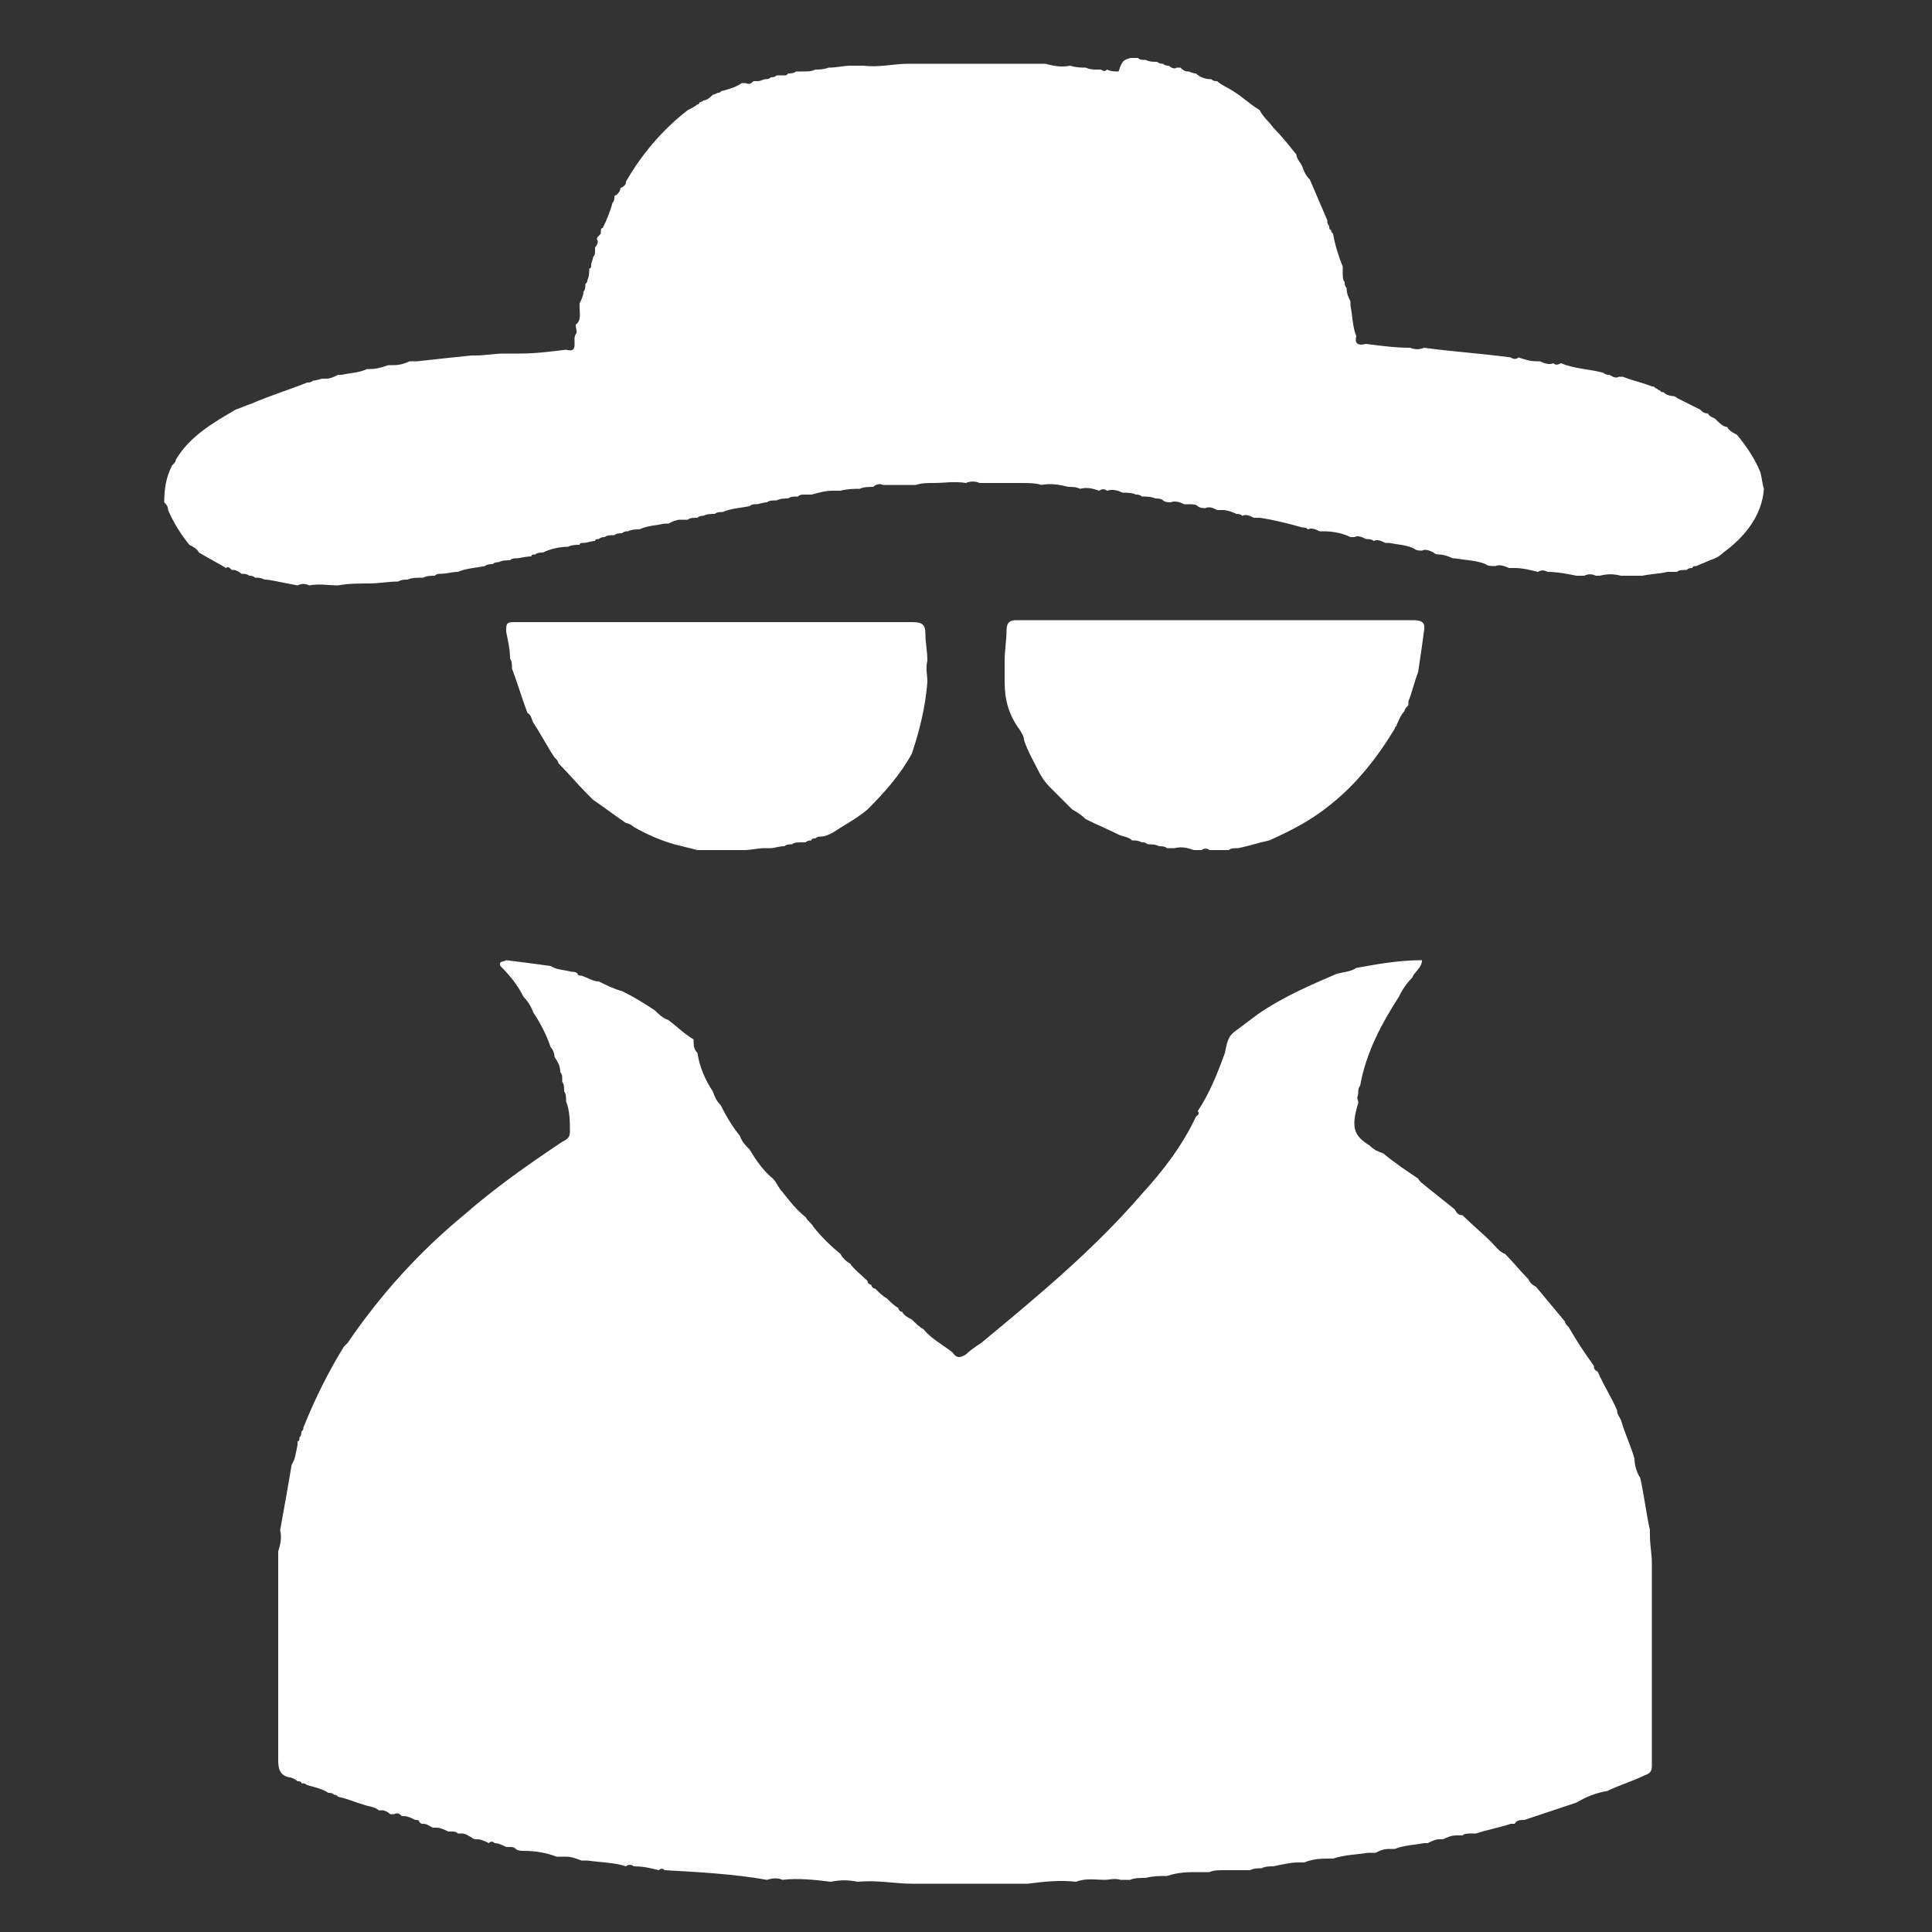
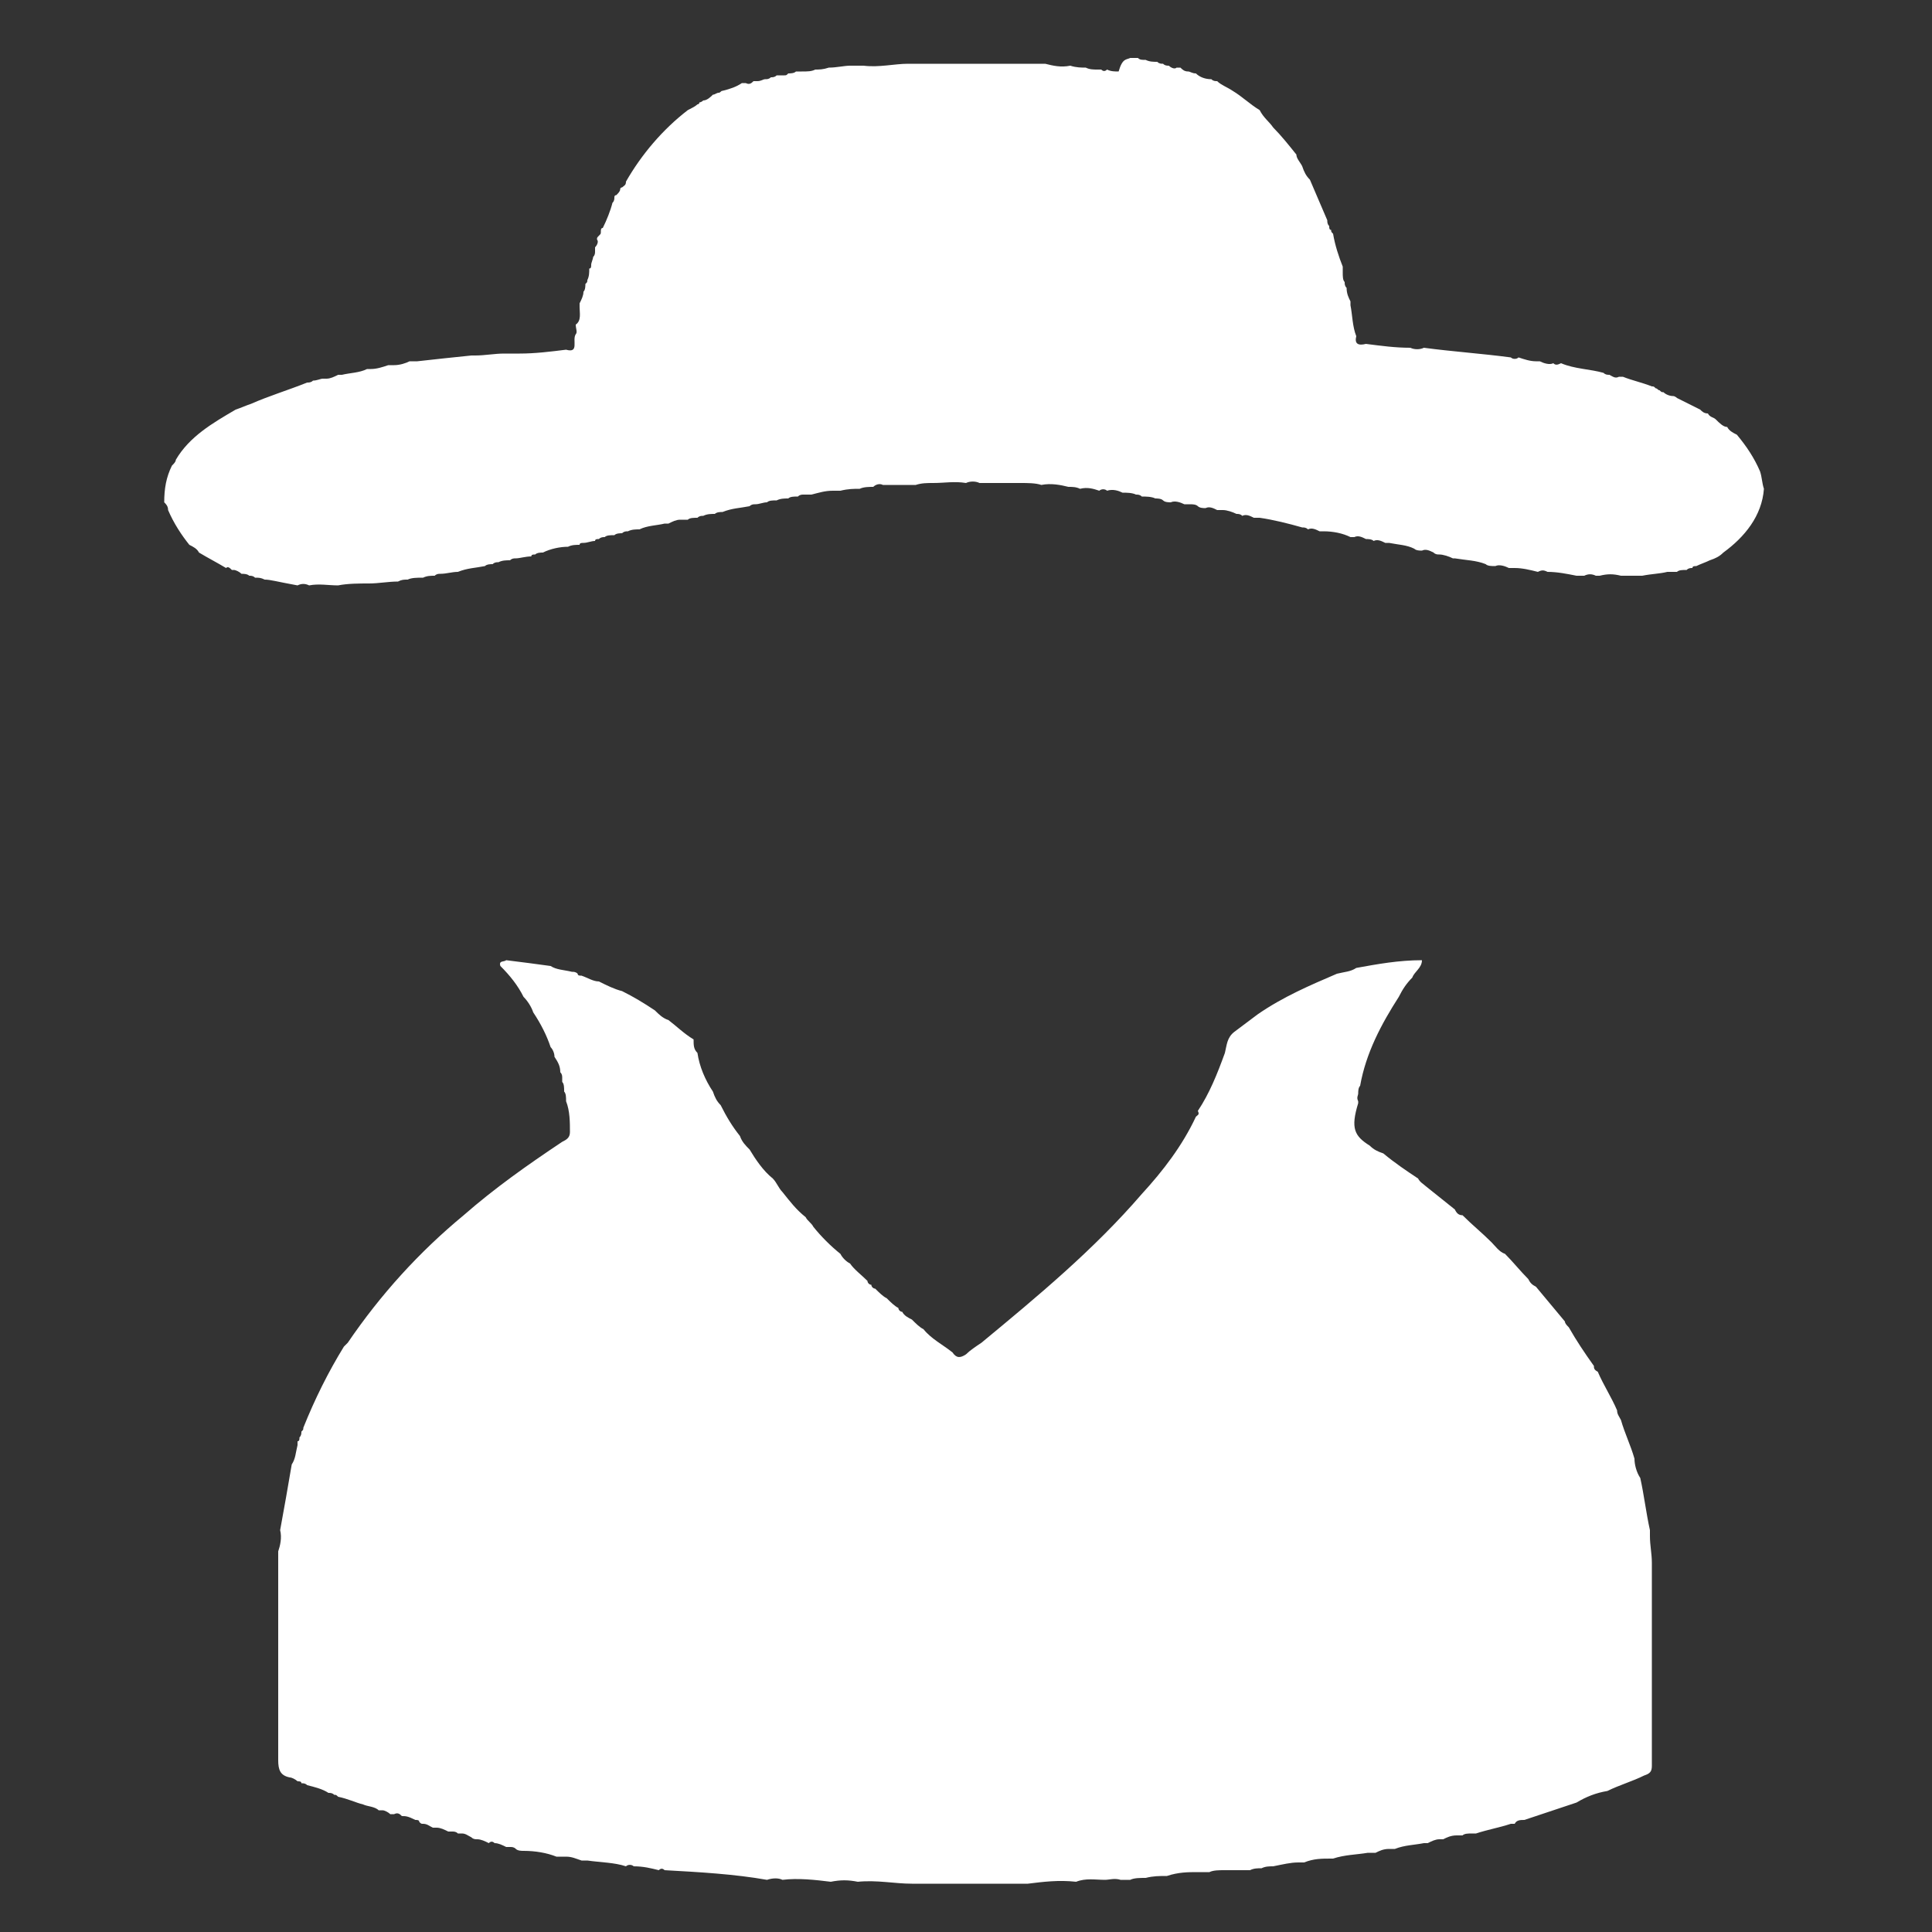
<svg xmlns="http://www.w3.org/2000/svg" version="1.1" id="katman_1" x="0px" y="0px" viewBox="0 0 100 100" style="enable-background:new 0 0 100 100;" xml:space="preserve">
  <rect x="0" y="0" width="100" height="100" fill="#333333" stroke="none" />
  <style type="text/css">
	.st0{fill:#FFFFFF;}
</style>
  <g>
    <path class="st0" d="M53.2,97.5c-1.6,0-3.2,0-4.9,0c-0.4,0-0.8,0-1.1,0c-0.9,0-1.8-0.2-2.8-0.1c-0.5-0.1-0.9-0.1-1.4,0   c-0.8-0.1-1.7-0.2-2.5-0.1c-0.2-0.1-0.5-0.1-0.8,0c-1.7-0.3-3.5-0.4-5.3-0.5c-0.1-0.1-0.2-0.1-0.3,0c-0.4-0.1-0.8-0.2-1.3-0.2   c-0.1-0.1-0.3-0.1-0.4,0c-0.6-0.2-1.3-0.2-2-0.3c-0.1,0-0.2,0-0.3,0c-0.3-0.1-0.5-0.2-0.8-0.2c-0.2,0-0.4,0-0.5,0   c-0.5-0.2-1.1-0.3-1.7-0.3c-0.1,0-0.3,0-0.4-0.1c-0.1-0.1-0.2-0.1-0.3-0.1c-0.1,0-0.1,0-0.2,0c-0.2-0.1-0.4-0.2-0.6-0.2   c-0.1-0.1-0.2-0.1-0.3,0c-0.2-0.1-0.4-0.2-0.6-0.2c-0.1,0-0.2,0-0.3-0.1c-0.2-0.1-0.3-0.2-0.5-0.2c-0.1,0-0.1,0-0.2,0   c-0.1-0.1-0.2-0.1-0.3-0.1c-0.1,0-0.1,0-0.2,0c-0.2-0.1-0.4-0.2-0.6-0.2c-0.1,0-0.1,0-0.2,0c-0.2-0.1-0.3-0.2-0.5-0.2   c-0.1,0-0.1,0-0.2-0.1c0-0.1-0.1-0.1-0.2-0.1C21.1,94,21,94,20.8,94c-0.1-0.1-0.2-0.2-0.4-0.1c-0.1,0-0.1,0-0.2,0   c-0.1-0.1-0.3-0.2-0.4-0.2c-0.1,0-0.1,0-0.2,0c-0.2-0.2-0.6-0.2-0.8-0.3c-0.4-0.1-0.8-0.3-1.3-0.4c-0.1-0.1-0.1-0.1-0.2-0.1   c-0.1-0.1-0.2-0.1-0.3-0.1c-0.3-0.2-0.7-0.3-1.1-0.4c-0.1-0.1-0.2-0.1-0.3-0.1c0-0.1-0.1-0.1-0.2-0.1c-0.1-0.1-0.3-0.2-0.4-0.2   c-0.5-0.1-0.6-0.4-0.6-0.9c0-1.4,0-2.8,0-4.3c0-2.2,0-4.3,0-6.5c0.1-0.3,0.2-0.7,0.1-1.1c0.2-1.1,0.4-2.2,0.6-3.4   c0.2-0.3,0.2-0.6,0.3-1c0-0.1,0-0.1,0-0.2c0.1,0,0.1-0.1,0.1-0.2c0.1-0.1,0.1-0.2,0.1-0.3c0.1-0.1,0.1-0.1,0.1-0.2   c0.6-1.5,1.3-2.9,2.1-4.2c0.1-0.1,0.1-0.1,0.2-0.2c1.7-2.5,3.7-4.7,6-6.6c1.6-1.4,3.3-2.6,5.1-3.8c0.2-0.1,0.4-0.2,0.4-0.5   c0-0.5,0-1.1-0.2-1.6c0-0.2,0-0.4-0.1-0.5c0-0.2,0-0.4-0.1-0.5c0-0.1,0-0.1,0-0.2c0-0.1,0-0.2-0.1-0.3c0-0.3-0.1-0.5-0.3-0.8   c0-0.2-0.1-0.4-0.2-0.5c-0.2-0.6-0.5-1.2-0.9-1.8c-0.1-0.3-0.3-0.6-0.5-0.8c-0.3-0.6-0.7-1.1-1.2-1.6c-0.1-0.3,0.2-0.2,0.3-0.3   c0.8,0.1,1.6,0.2,2.3,0.3c0.3,0.2,0.7,0.2,1.1,0.3c0.1,0,0.2,0,0.3,0.1c0,0.1,0.1,0.1,0.2,0.1c0.3,0.1,0.6,0.3,0.9,0.3   c0.4,0.2,0.8,0.4,1.2,0.5c0.6,0.3,1.1,0.6,1.7,1c0.2,0.2,0.4,0.4,0.7,0.5c0.4,0.3,0.8,0.7,1.3,1c0,0.3,0,0.5,0.2,0.7   c0.1,0.7,0.4,1.4,0.8,2c0.1,0.3,0.2,0.5,0.4,0.7c0.3,0.6,0.6,1.1,1,1.6c0.1,0.3,0.3,0.5,0.5,0.7c0.3,0.5,0.7,1.1,1.2,1.5   c0.2,0.2,0.3,0.5,0.5,0.7c0.4,0.5,0.7,0.9,1.2,1.3c0.1,0.2,0.3,0.3,0.4,0.5c0.4,0.5,0.9,1,1.4,1.4c0.1,0.2,0.3,0.4,0.5,0.5   c0.2,0.3,0.6,0.6,0.9,0.9c0,0.1,0.1,0.2,0.2,0.2l0,0c0,0.1,0.1,0.2,0.2,0.2c0,0,0,0,0,0c0.2,0.2,0.4,0.4,0.6,0.5   c0.2,0.2,0.4,0.4,0.6,0.5c0,0.1,0.1,0.2,0.2,0.2c0.1,0.2,0.3,0.3,0.5,0.4c0.2,0.2,0.4,0.4,0.6,0.5c0.4,0.5,1,0.8,1.5,1.2   c0.2,0.3,0.4,0.3,0.7,0.1c0.2-0.2,0.5-0.4,0.8-0.6c2.9-2.4,5.8-4.8,8.3-7.7c1.1-1.2,2.1-2.5,2.8-4l0,0c0.1-0.1,0.2-0.1,0.1-0.3   c0.6-0.9,1-1.9,1.4-3c0.1-0.4,0.1-0.8,0.5-1.1c0.4-0.3,0.8-0.6,1.2-0.9c1.3-0.9,2.7-1.5,4.1-2.1c0.4-0.1,0.7-0.1,1-0.3   c1.1-0.2,2.2-0.4,3.4-0.4c0,0.4-0.4,0.6-0.5,0.9c-0.3,0.3-0.5,0.6-0.7,1c-0.9,1.4-1.7,2.9-2,4.6c-0.1,0.1-0.1,0.3-0.1,0.4   c0,0.1-0.1,0.2,0,0.4c0,0,0,0.1,0,0.1c-0.4,1.3-0.2,1.7,0.6,2.2c0.2,0.2,0.4,0.3,0.7,0.4c0.6,0.5,1.2,0.9,1.8,1.3   c0.1,0.2,0.3,0.3,0.4,0.4c0.5,0.4,1,0.8,1.5,1.2c0.1,0.2,0.2,0.3,0.4,0.3c0.5,0.5,1,0.9,1.5,1.4c0.2,0.2,0.4,0.5,0.7,0.6   c0.4,0.4,0.8,0.9,1.2,1.3c0.1,0.2,0.2,0.3,0.4,0.4c0.5,0.6,1,1.2,1.5,1.8c0,0.1,0.1,0.2,0.2,0.3c0.4,0.7,0.8,1.3,1.3,2   c0,0.1,0,0.2,0.2,0.3c0.3,0.7,0.7,1.3,1,2c0,0.2,0.1,0.3,0.2,0.5c0.2,0.7,0.5,1.3,0.7,2c0,0.3,0.1,0.7,0.3,1   c0.2,0.9,0.3,1.8,0.5,2.7c0,0.1,0,0.2,0,0.3c0,0.5,0.1,0.9,0.1,1.4c0,3.5,0,7,0,10.5c0,0.3-0.1,0.4-0.4,0.5   c-0.6,0.3-1.3,0.5-1.9,0.8c-0.6,0.1-1.1,0.3-1.6,0.6c-0.9,0.3-1.8,0.6-2.7,0.9c-0.2,0-0.4,0-0.5,0.2c-0.1,0-0.1,0-0.2,0   c-0.6,0.2-1.2,0.3-1.8,0.5c-0.1,0-0.1,0-0.2,0c-0.2,0-0.4,0-0.5,0.1c-0.1,0-0.2,0-0.3,0c-0.3,0-0.5,0.1-0.7,0.2c-0.1,0-0.1,0-0.2,0   c-0.2,0-0.4,0.1-0.6,0.2c-0.1,0-0.1,0-0.2,0c-0.5,0.1-1,0.1-1.5,0.3c-0.1,0-0.2,0-0.3,0c-0.3,0-0.5,0.1-0.7,0.2c-0.1,0-0.3,0-0.4,0   c-0.6,0.1-1.2,0.1-1.8,0.3c0,0-0.1,0-0.1,0c-0.5,0-0.9,0-1.4,0.2c-0.1,0-0.2,0-0.3,0c-0.4,0-0.8,0.1-1.3,0.2c-0.2,0-0.4,0-0.6,0.1   c-0.2,0-0.4,0-0.6,0.1c-0.1,0-0.1,0-0.2,0c-0.2,0-0.5,0-0.7,0c-0.1,0-0.3,0-0.4,0c-0.3,0-0.6,0-0.8,0.1c-0.2,0-0.4,0-0.6,0   c-0.5,0-1,0-1.6,0.2c-0.4,0-0.7,0-1.1,0.1c-0.3,0-0.6,0-0.8,0.1c-0.2,0-0.4,0-0.5,0c-0.3-0.1-0.6,0-0.8,0c-0.5,0-1-0.1-1.5,0.1   C54.8,97.3,54,97.4,53.2,97.5z" />
    <path class="st0" d="M65.9,6.6C66.3,7,66.7,7.5,67.1,8c0,0.2,0.2,0.4,0.3,0.6c0.1,0.3,0.2,0.5,0.4,0.7c0.3,0.7,0.6,1.4,0.9,2.1   c0,0.1,0,0.2,0.1,0.3c0,0.1,0,0.2,0.1,0.2c0,0.1,0,0.1,0.1,0.2c0.1,0.6,0.3,1.2,0.5,1.7c0,0.1,0,0.2,0,0.3c0,0.2,0,0.4,0.1,0.5   c0,0.1,0,0.2,0.1,0.3c0,0.3,0.1,0.5,0.2,0.7c0,0.1,0,0.1,0,0.2c0.1,0.5,0.1,1.1,0.3,1.6c-0.1,0.4,0.1,0.5,0.5,0.4   c0.8,0.1,1.5,0.2,2.3,0.2c0.2,0.1,0.5,0.1,0.7,0c1.5,0.2,3,0.3,4.5,0.5c0.1,0.1,0.3,0.1,0.4,0c0.3,0.1,0.6,0.2,0.9,0.2   c0.1,0,0.1,0,0.2,0c0.2,0.1,0.5,0.2,0.7,0.1c0.1,0.1,0.2,0.1,0.4,0c0.7,0.3,1.5,0.3,2.2,0.5c0.1,0.1,0.2,0.1,0.3,0.1   c0.2,0.1,0.3,0.2,0.5,0.1c0.1,0,0.1,0,0.2,0c0.5,0.2,1,0.3,1.5,0.5c0.1,0,0.1,0,0.2,0.1c0.1,0,0.1,0.1,0.2,0.1   c0.1,0.1,0.1,0.1,0.2,0.1c0.1,0.1,0.3,0.2,0.5,0.2c0.1,0,0.2,0.1,0.2,0.1c0.4,0.2,0.8,0.4,1.2,0.6c0.1,0.1,0.2,0.2,0.4,0.2   c0.1,0.2,0.3,0.2,0.4,0.3c0.2,0.2,0.4,0.4,0.6,0.4c0.1,0.2,0.3,0.3,0.5,0.4c0.5,0.6,0.9,1.2,1.2,1.9c0.1,0.3,0.1,0.6,0.2,0.9   c-0.1,1.4-1,2.5-2.1,3.3c-0.2,0.2-0.4,0.3-0.7,0.4c-0.2,0.1-0.5,0.2-0.7,0.3c-0.1,0-0.2,0-0.2,0.1c-0.1,0-0.2,0-0.3,0.1   c-0.2,0-0.4,0-0.5,0.1c-0.1,0-0.2,0-0.2,0c-0.1,0-0.2,0-0.3,0c-0.4,0.1-0.8,0.1-1.3,0.2c-0.4,0-0.7,0-1.1,0c-0.4-0.1-0.7-0.1-1.1,0   c-0.1,0-0.1,0-0.2,0c-0.2-0.1-0.4-0.1-0.6,0c-0.1,0-0.3,0-0.4,0c-0.5-0.1-1-0.2-1.5-0.2c-0.2-0.1-0.3-0.1-0.5,0   c-0.4-0.1-0.8-0.2-1.2-0.2c-0.1,0-0.2,0-0.3,0c-0.2-0.1-0.5-0.2-0.7-0.1c-0.2,0-0.4,0-0.5-0.1c-0.5-0.2-1-0.2-1.6-0.3   c0,0-0.1,0-0.1,0c-0.2-0.1-0.5-0.2-0.7-0.2c-0.1,0-0.2,0-0.3-0.1c-0.2-0.1-0.4-0.2-0.6-0.1c-0.1,0-0.3,0-0.4-0.1   c-0.4-0.2-0.8-0.2-1.3-0.3c-0.1,0-0.1,0-0.2,0c-0.2-0.1-0.4-0.2-0.6-0.1c-0.1-0.1-0.3-0.1-0.4-0.1c-0.2-0.1-0.4-0.2-0.6-0.1   c-0.1,0-0.1,0-0.2,0c-0.4-0.2-0.9-0.3-1.4-0.3c-0.1,0-0.1,0-0.2,0c-0.2-0.1-0.4-0.2-0.6-0.1c-0.1-0.1-0.2-0.1-0.3-0.1   c-0.7-0.2-1.5-0.4-2.2-0.5c-0.1,0-0.2,0-0.3,0c-0.2-0.1-0.4-0.2-0.6-0.1c-0.1-0.1-0.2-0.1-0.3-0.1c-0.2-0.1-0.5-0.2-0.7-0.2   c-0.1,0-0.2,0-0.3,0c-0.2-0.1-0.4-0.2-0.6-0.1c-0.1,0-0.3,0-0.4-0.1c-0.1-0.1-0.3-0.1-0.4-0.1c-0.1,0-0.2,0-0.3,0   c-0.2-0.1-0.5-0.2-0.7-0.1c-0.1,0-0.3,0-0.4-0.1c-0.1-0.1-0.3-0.1-0.4-0.1c-0.2-0.1-0.5-0.1-0.7-0.1c-0.1-0.1-0.2-0.1-0.3-0.1   c-0.2-0.1-0.5-0.1-0.7-0.1c-0.2-0.1-0.5-0.2-0.8-0.1c-0.1-0.1-0.3-0.1-0.4,0c-0.3-0.1-0.6-0.2-1-0.1c-0.2-0.1-0.4-0.1-0.6-0.1   c-0.4-0.1-0.9-0.2-1.4-0.1c-0.3-0.1-0.7-0.1-1.1-0.1C52.2,25,51.8,25,51.5,25C51.2,25,51,25,50.7,25c-0.2-0.1-0.5-0.1-0.7,0   c-0.6-0.1-1.1,0-1.7,0c-0.3,0-0.6,0-0.9,0.1c-0.1,0-0.3,0-0.4,0c-0.1,0-0.2,0-0.2,0c-0.1,0-0.1,0-0.2,0c-0.2,0-0.4,0-0.6,0   c-0.1,0-0.2,0-0.3,0c-0.2-0.1-0.4,0-0.5,0.1c-0.2,0-0.5,0-0.7,0.1c-0.3,0-0.6,0-1,0.1c-0.1,0-0.3,0-0.4,0c-0.4,0-0.7,0.1-1.1,0.2   c-0.1,0-0.3,0-0.4,0c-0.1,0-0.2,0-0.3,0.1c-0.2,0-0.4,0-0.5,0.1c-0.2,0-0.4,0-0.6,0.1c-0.2,0-0.4,0-0.5,0.1c-0.2,0-0.4,0.1-0.6,0.1   c-0.1,0-0.2,0-0.3,0.1c-0.5,0.1-0.9,0.1-1.4,0.3c-0.1,0-0.3,0-0.4,0.1c-0.2,0-0.4,0-0.6,0.1c-0.1,0-0.2,0-0.3,0.1   c-0.2,0-0.4,0-0.5,0.1c-0.1,0-0.3,0-0.4,0c-0.2,0-0.4,0.1-0.6,0.2c-0.1,0-0.1,0-0.2,0c-0.4,0.1-0.9,0.1-1.3,0.3   c-0.2,0-0.4,0-0.6,0.1c-0.1,0-0.2,0-0.3,0.1c-0.1,0-0.3,0-0.4,0.1c-0.2,0-0.4,0-0.5,0.1c-0.1,0-0.2,0-0.3,0.1c-0.1,0-0.2,0-0.2,0.1   c-0.2,0-0.4,0.1-0.6,0.1c-0.1,0-0.2,0-0.2,0.1c-0.2,0-0.4,0-0.6,0.1c-0.4,0-0.9,0.1-1.3,0.3c-0.1,0-0.3,0-0.4,0.1   c-0.1,0-0.2,0-0.2,0.1c-0.3,0-0.6,0.1-0.8,0.1c-0.1,0-0.2,0-0.3,0.1c-0.2,0-0.4,0-0.6,0.1c-0.1,0-0.2,0-0.3,0.1   c-0.1,0-0.3,0-0.4,0.1c-0.5,0.1-0.9,0.1-1.4,0.3c-0.3,0-0.6,0.1-0.9,0.1c-0.1,0-0.2,0-0.3,0.1c-0.2,0-0.4,0-0.6,0.1   c-0.3,0-0.6,0-0.8,0.1c-0.2,0-0.3,0-0.5,0.1c-0.5,0-1,0.1-1.5,0.1c-0.5,0-1.1,0-1.6,0.1c-0.5,0-1-0.1-1.5,0c-0.2-0.1-0.4-0.1-0.6,0   C14.3,30.1,14,30,13.7,30c-0.2-0.1-0.3-0.1-0.5-0.1c-0.1-0.1-0.2-0.1-0.3-0.1c-0.1-0.1-0.3-0.1-0.4-0.1c-0.1-0.1-0.3-0.2-0.4-0.2   c0,0-0.1,0-0.1,0c-0.1-0.1-0.2-0.2-0.3-0.1c-0.5-0.3-0.9-0.5-1.4-0.8c-0.1-0.2-0.3-0.3-0.5-0.4c-0.4-0.5-0.8-1.1-1.1-1.8   c0-0.2-0.1-0.3-0.2-0.4c0-0.7,0.1-1.3,0.4-1.9c0.1-0.1,0.2-0.2,0.2-0.3c0.7-1.2,1.9-1.9,3.1-2.6c0.3-0.1,0.5-0.2,0.8-0.3   c0.9-0.4,1.9-0.7,2.9-1.1c0.1,0,0.2,0,0.3-0.1c0.2,0,0.4-0.1,0.5-0.1c0.1,0,0.1,0,0.2,0c0.2,0,0.4-0.1,0.6-0.2c0.1,0,0.1,0,0.2,0   c0.4-0.1,0.9-0.1,1.3-0.3c0.1,0,0.1,0,0.2,0c0.3,0,0.6-0.1,0.9-0.2c0.1,0,0.2,0,0.3,0c0.3,0,0.6-0.1,0.8-0.2c0.1,0,0.3,0,0.4,0   c0.9-0.1,1.8-0.2,2.8-0.3c0.1,0,0.1,0,0.2,0c0.5,0,1-0.1,1.5-0.1c0.3,0,0.6,0,0.8,0c0.8,0,1.6-0.1,2.4-0.2c0.7,0.2,0.3-0.5,0.5-0.8   c0.1-0.1,0-0.3,0-0.5c0.3-0.2,0.2-0.6,0.2-0.9c0-0.1,0-0.1,0-0.2c0.1-0.2,0.2-0.4,0.2-0.6c0.1-0.1,0.1-0.3,0.1-0.4   c0.1-0.1,0.1-0.1,0.1-0.2c0.1-0.2,0.1-0.4,0.1-0.6c0.1,0,0.1-0.1,0.1-0.2c0-0.1,0.1-0.3,0.1-0.4c0.1-0.1,0.1-0.2,0.1-0.3   c0-0.1,0-0.1,0-0.2c0.1-0.1,0.2-0.3,0.1-0.4c0-0.1,0-0.1,0.1-0.2c0.1-0.1,0.1-0.1,0.1-0.2c0-0.1,0-0.2,0.1-0.2   c0.2-0.4,0.4-0.9,0.5-1.3l0,0c0.1-0.1,0.1-0.2,0.1-0.3c0,0,0-0.1,0.1-0.1c0.1-0.1,0.2-0.2,0.2-0.3c0,0,0-0.1,0.1-0.1   c0.1-0.1,0.2-0.1,0.2-0.3c0.8-1.4,1.9-2.7,3.2-3.7c0.2-0.1,0.4-0.2,0.5-0.3c0,0,0.1,0,0.1-0.1c0.1,0,0.2-0.1,0.2-0.1   c0.2,0,0.4-0.2,0.5-0.3c0.1,0,0.2-0.1,0.3-0.1c0.1,0,0.1-0.1,0.2-0.1c0.4-0.1,0.7-0.2,1-0.4c0.1,0,0.1,0,0.2,0   c0.2,0.1,0.3,0,0.4-0.1c0.1,0,0.1,0,0.2,0c0.2,0,0.3-0.1,0.4-0.1c0.1,0,0.2,0,0.3-0.1c0.1,0,0.2,0,0.3-0.1c0.1,0,0.1,0,0.2,0   c0.1,0,0.1,0,0.2,0c0.1,0,0.1,0,0.2-0.1c0.1,0,0.3,0,0.4-0.1c0.1,0,0.2,0,0.3,0c0.3,0,0.5,0,0.7-0.1c0.2,0,0.4,0,0.7-0.1   c0.4,0,0.8-0.1,1.1-0.1c0.3,0,0.5,0,0.7,0c0.8,0.1,1.6-0.1,2.3-0.1c2.4,0,4.7,0,7.1,0c0.4,0.1,0.8,0.2,1.3,0.1   c0.3,0.1,0.6,0.1,0.8,0.1c0.2,0.1,0.4,0.1,0.6,0.1c0.1,0,0.1,0,0.2,0c0.1,0.1,0.2,0.1,0.3,0c0.2,0.1,0.4,0.1,0.6,0.1   C58.1,3,58.3,3.1,58.5,3c0.1,0,0.2,0,0.4,0c0.1,0.1,0.2,0.1,0.4,0.1c0.2,0.1,0.4,0.1,0.6,0.1c0.1,0.1,0.2,0.1,0.3,0.1   c0.1,0.1,0.2,0.1,0.3,0.1c0.1,0.1,0.3,0.2,0.4,0.1c0.1,0,0.1,0,0.2,0c0.1,0.1,0.2,0.2,0.4,0.2c0.1,0,0.2,0.1,0.4,0.1   c0.2,0.2,0.5,0.3,0.8,0.3c0.1,0.1,0.2,0.1,0.3,0.1c0.2,0.2,0.5,0.3,0.8,0.5c0.5,0.3,0.9,0.7,1.4,1C65.4,6.1,65.7,6.3,65.9,6.6z" />
-     <path class="st0" d="M36.1,44c-0.4-0.1-0.8-0.2-1.2-0.3c-0.7-0.2-1.4-0.5-2.1-0.9c-0.1-0.1-0.3-0.2-0.4-0.2   c-0.6-0.4-1.1-0.8-1.7-1.2c-0.1-0.1-0.2-0.2-0.3-0.3c-0.5-0.5-1-1.1-1.5-1.6c0-0.1-0.1-0.2-0.2-0.3c-0.4-0.6-0.7-1.2-1.1-1.8   c-0.1-0.2-0.1-0.4-0.3-0.5c-0.3-0.8-0.5-1.5-0.8-2.3c0-0.2,0-0.4-0.1-0.5c0-0.5-0.1-0.9-0.2-1.4c0-0.4,0-0.5,0.4-0.5   c3.2,0,6.4,0,9.6,0c3.7,0,7.3,0,11,0c0.5,0,0.7,0.1,0.7,0.6c0,0.5,0.1,0.9,0.1,1.4c-0.1,0.4,0,0.7,0,1.1c-0.1,1.3-0.4,2.5-0.8,3.7   c-0.6,1.1-1.4,2-2.3,2.9c-0.6,0.5-1.2,0.8-1.8,1.2c-0.2,0.1-0.4,0.2-0.6,0.2c-0.1,0-0.2,0-0.3,0.1c-0.1,0-0.2,0-0.2,0.1   c-0.1,0-0.2,0-0.3,0.1c-0.1,0-0.1,0-0.2,0c-0.2,0-0.4,0-0.5,0.1c-0.1,0-0.3,0-0.4,0.1c-0.3,0-0.5,0.1-0.7,0.1c-0.1,0-0.2,0-0.3,0   c-0.4,0-0.7,0.1-1.1,0.1c-0.1,0-0.3,0-0.4,0c-0.4,0-0.9,0-1.3,0C36.4,44,36.2,44,36.1,44z" />
-     <path class="st0" d="M73.4,34.8c-0.2,0.5-0.3,1-0.5,1.5c0,0.1,0,0.1,0,0.2c-0.1,0.1-0.2,0.2-0.2,0.3c-0.2,0.2-0.3,0.5-0.4,0.7   c0,0.1-0.1,0.1-0.1,0.2c-0.9,1.5-2,2.9-3.4,4c-1,0.8-2,1.3-3.1,1.8c-0.5,0.1-1.1,0.3-1.6,0.4c-0.2,0-0.4,0-0.5,0.1   c-0.1,0-0.1,0-0.2,0c-0.3,0-0.6,0-0.8,0c-0.1-0.1-0.3-0.1-0.4,0c-0.1,0-0.3,0-0.4,0c-0.3-0.1-0.6-0.2-1-0.1c-0.1,0-0.3,0-0.4,0   c-0.1-0.1-0.3-0.1-0.4-0.1c-0.2-0.1-0.4-0.1-0.6-0.1c-0.1-0.1-0.2-0.1-0.3-0.1c-0.2-0.1-0.3-0.1-0.5-0.1c-0.2-0.2-0.5-0.2-0.7-0.3   c-0.6-0.3-1.1-0.5-1.7-0.8c-0.2-0.2-0.5-0.4-0.7-0.5c-0.4-0.4-0.8-0.8-1.2-1.2c-0.2-0.2-0.4-0.5-0.5-0.7c-0.3-0.6-0.6-1.1-0.8-1.7   c0-0.2-0.1-0.3-0.2-0.5C52.2,37,52,36.2,52,35.3c0-0.4,0-0.7,0-1.1c0-0.5,0.1-1.1,0.1-1.6c0-0.4,0.2-0.5,0.5-0.5c1.9,0,3.8,0,5.6,0   c5,0,10,0,14.9,0c0.5,0,0.7,0.1,0.6,0.6C73.6,33.5,73.5,34.1,73.4,34.8z" />
  </g>
</svg>